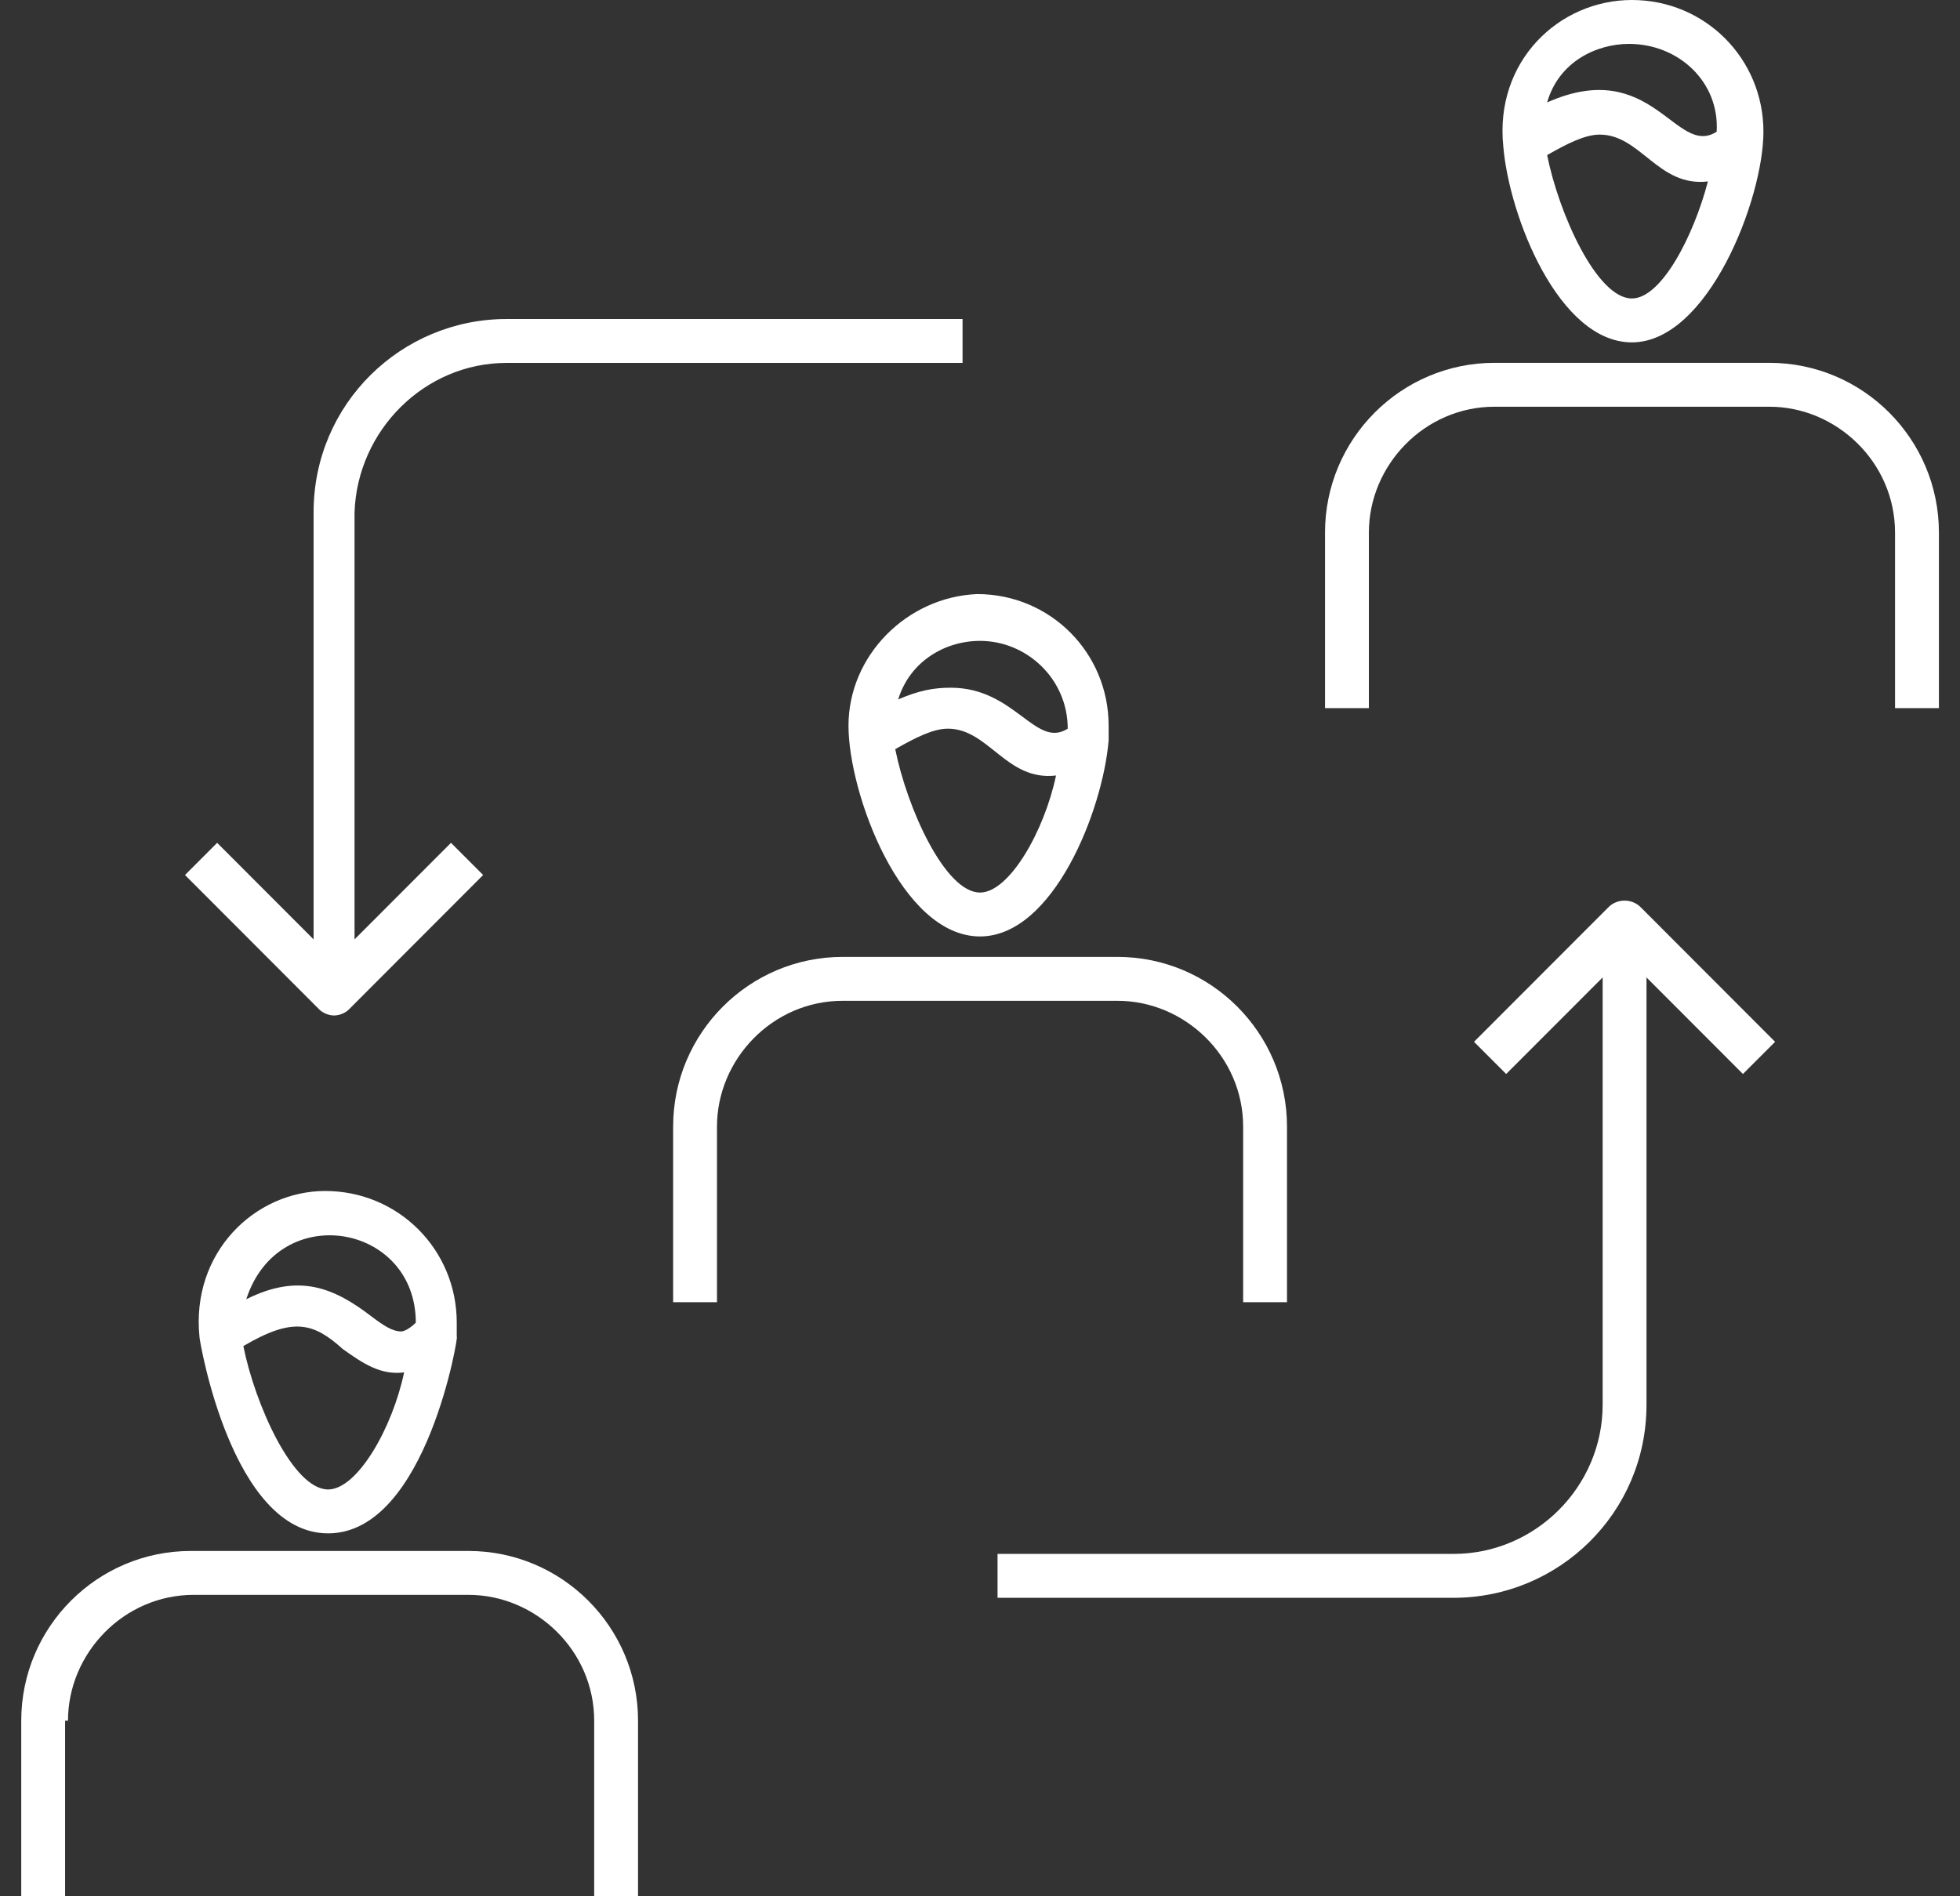
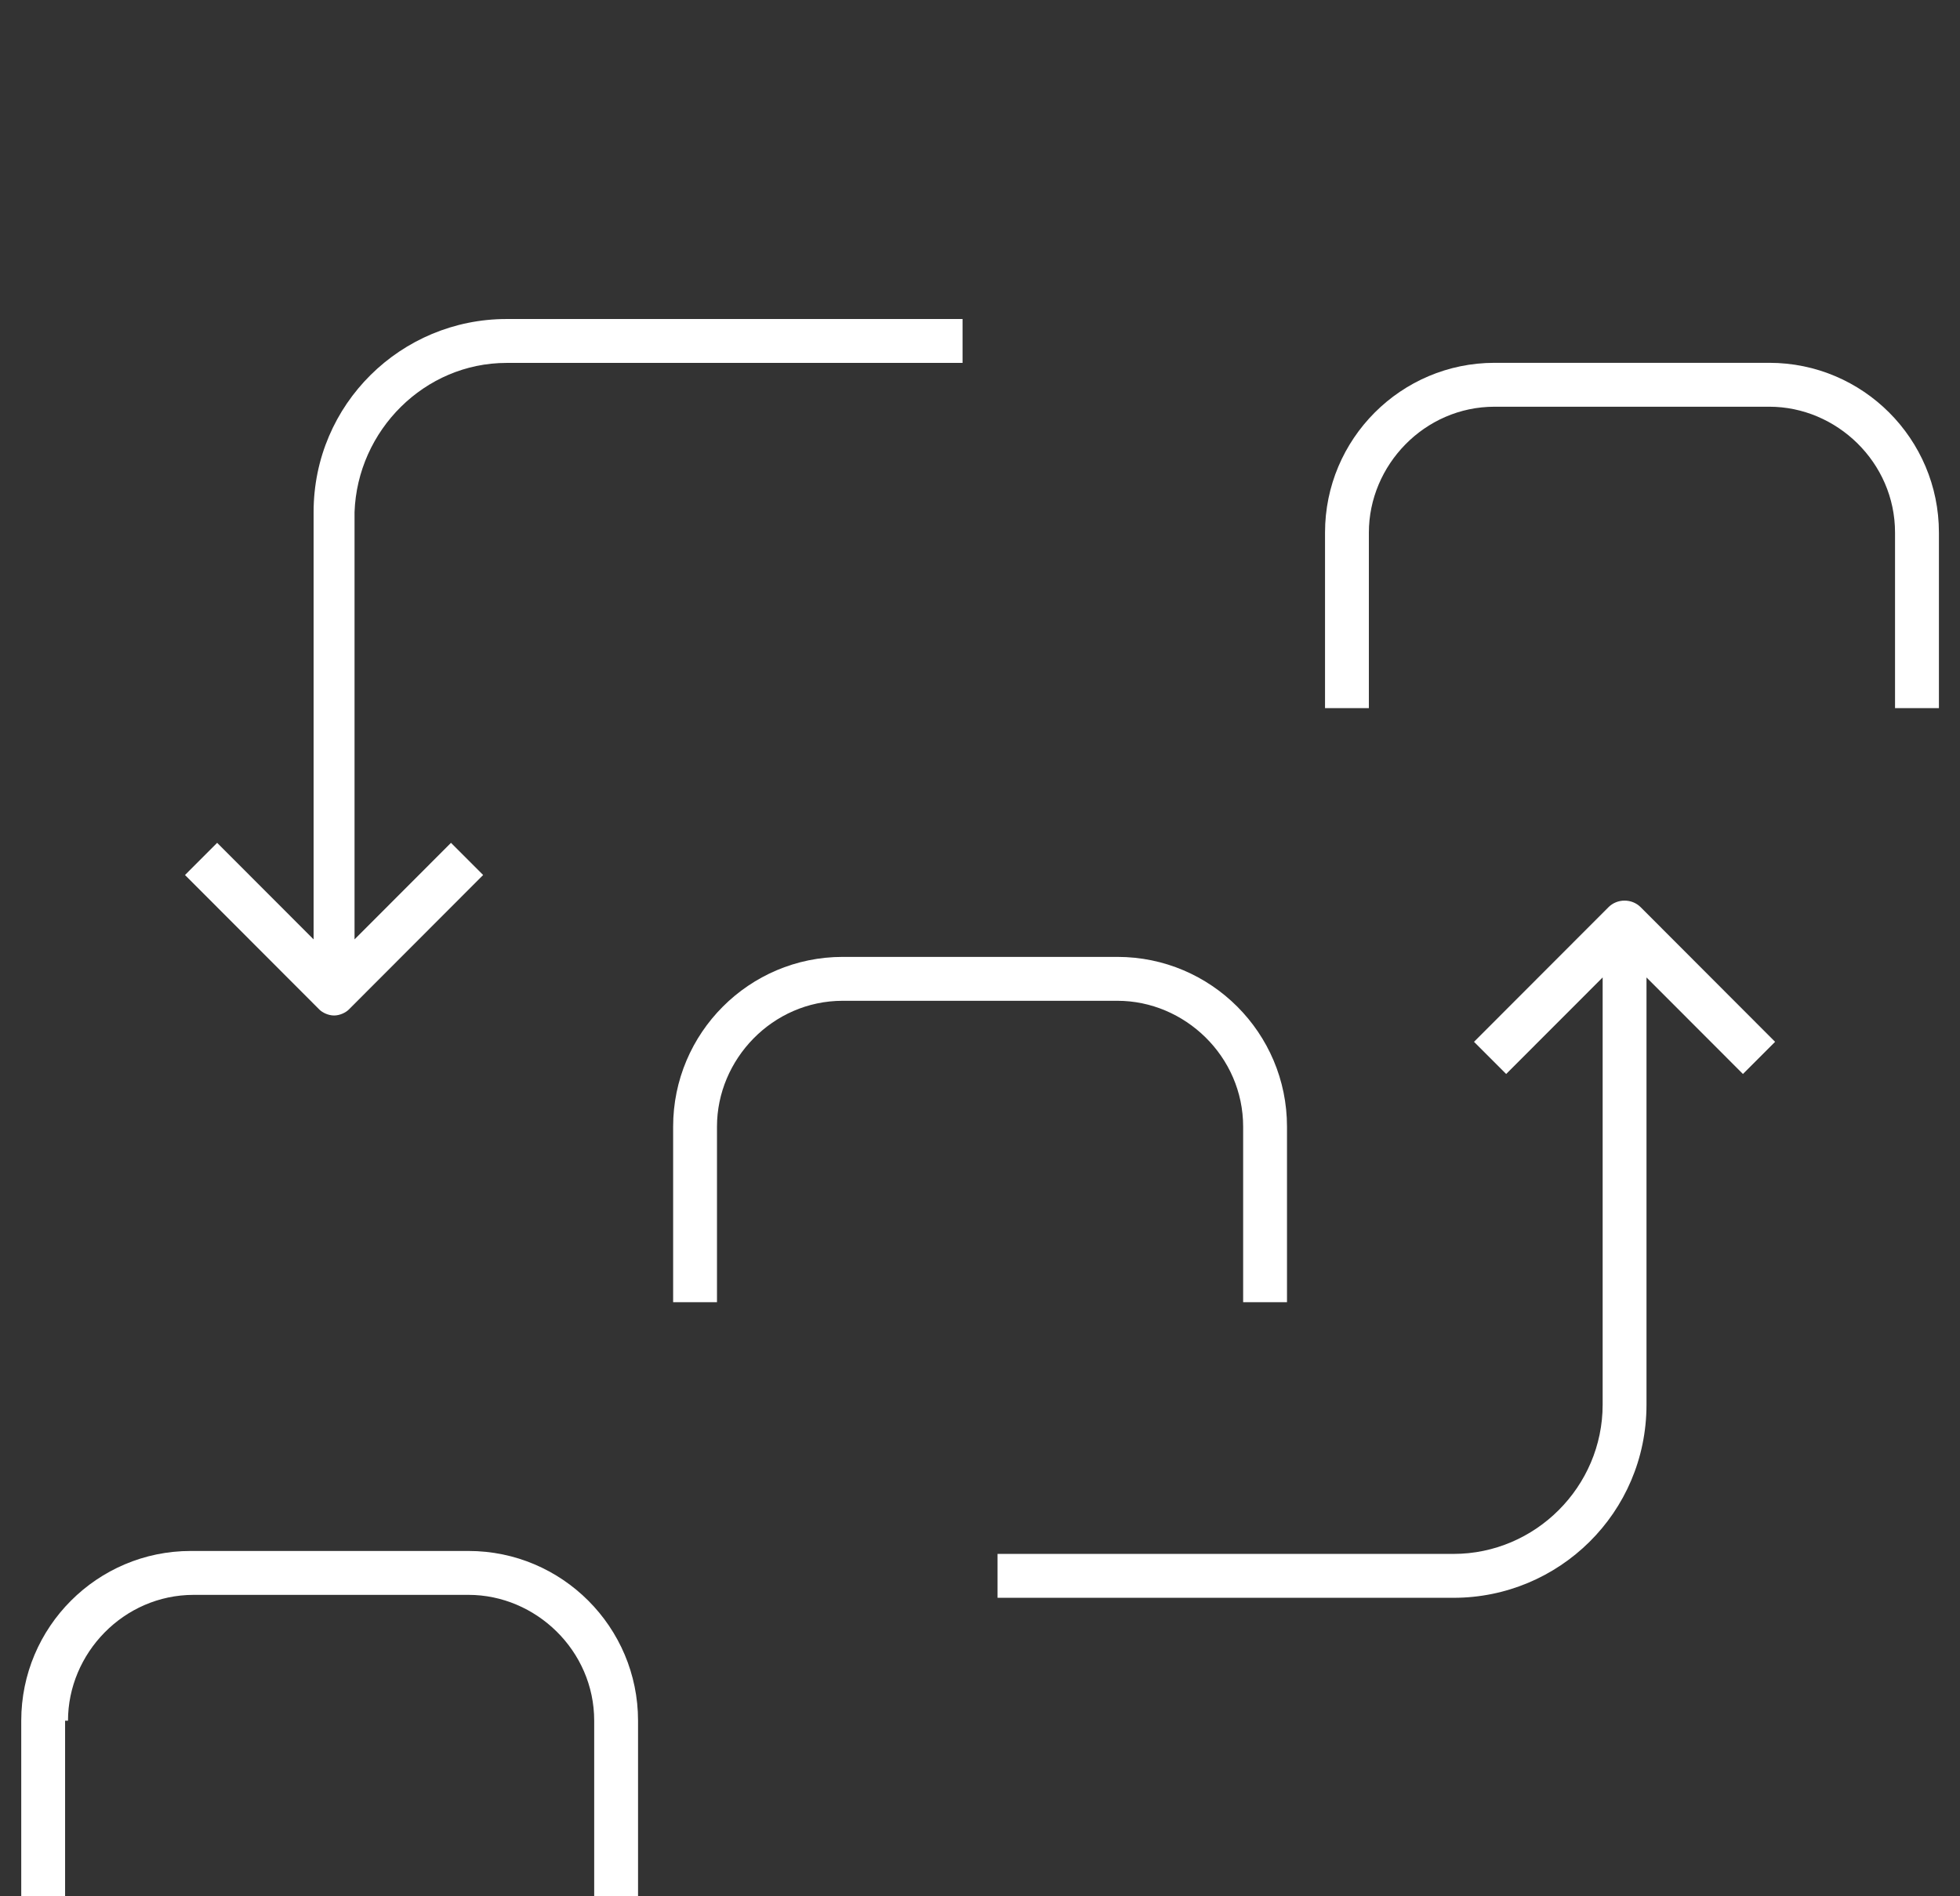
<svg xmlns="http://www.w3.org/2000/svg" width="62" height="60" viewBox="0 0 62 60" fill="none">
  <rect x="0" y="0" width="62" height="60" fill="#333333" stroke="none" />
  <path d="M2.151 54.445C2.151 52.315 3.908 50.463 6.128 50.463H14.82C16.946 50.463 18.796 52.222 18.796 54.445V60H20.183V54.445C20.183 51.482 17.779 49.074 14.82 49.074H6.035C3.076 49.074 0.672 51.482 0.672 54.445V60H2.059V54.445H2.151Z" fill="white" />
-   <path d="M6.311 42.313C6.311 42.406 7.328 48.517 10.379 48.517C13.523 48.517 14.54 42.035 14.448 42.313C14.448 42.221 14.448 41.943 14.448 41.85C14.448 39.535 12.598 37.684 10.287 37.684C8.068 37.684 6.033 39.628 6.311 42.313ZM10.379 47.128C9.27 47.128 8.068 44.443 7.698 42.591C9.27 41.665 9.917 41.85 10.842 42.684C11.489 43.147 12.044 43.517 12.783 43.424C12.414 45.184 11.304 47.128 10.379 47.128ZM13.153 41.85C12.968 42.035 12.783 42.128 12.691 42.128C12.414 42.128 12.136 41.943 11.766 41.665C10.564 40.739 9.455 40.276 7.79 41.109C8.807 37.961 13.153 38.702 13.153 41.85Z" fill="white" />
  <path d="M55.969 11.48H47.277C44.318 11.48 41.914 13.888 41.914 16.851V22.406H43.301V16.851C43.301 14.721 45.058 12.869 47.277 12.869H55.969C58.096 12.869 59.945 14.629 59.945 16.851V22.406H61.333V16.851C61.333 13.888 58.928 11.48 55.969 11.48Z" fill="white" />
-   <path d="M47.553 4.63C47.738 6.852 49.31 10.833 51.621 10.833C54.026 10.833 55.782 6.296 55.782 4.167C55.782 1.852 53.933 0 51.621 0C49.31 0 47.275 1.944 47.553 4.63ZM51.621 9.444C50.512 9.444 49.31 6.759 48.94 4.907C49.587 4.537 50.142 4.259 50.604 4.259C51.899 4.259 52.454 5.926 54.026 5.741C53.563 7.5 52.546 9.444 51.621 9.444ZM54.303 4.167C53.008 5 52.269 1.759 48.94 3.241C49.31 1.944 50.512 1.389 51.529 1.389C53.101 1.389 54.395 2.593 54.303 4.167Z" fill="white" />
  <path d="M35.348 30.277H26.656C23.697 30.277 21.293 32.685 21.293 35.648V41.203H22.68V35.648C22.68 33.518 24.437 31.666 26.656 31.666H35.348C37.475 31.666 39.324 33.425 39.324 35.648V41.203H40.711V35.648C40.711 32.685 38.307 30.277 35.348 30.277Z" fill="white" />
-   <path d="M26.84 22.963C26.84 25.093 28.504 29.63 31.001 29.63C33.313 29.63 34.885 25.649 35.069 23.427C35.069 23.241 35.069 23.149 35.069 22.963C35.069 20.649 33.22 18.797 30.909 18.797C28.689 18.89 26.84 20.741 26.84 22.963ZM31.001 28.241C29.891 28.241 28.689 25.556 28.319 23.704C28.967 23.334 29.521 23.056 29.984 23.056C31.278 23.056 31.833 24.723 33.405 24.538C33.035 26.297 31.926 28.241 31.001 28.241ZM33.775 23.056C32.758 23.704 32.111 21.76 30.076 21.76C29.521 21.76 29.059 21.852 28.412 22.13C28.782 20.927 29.891 20.278 31.001 20.278C32.48 20.278 33.775 21.482 33.775 23.056Z" fill="white" />
  <path d="M16.023 11.483H30.448V10.094H16.023C12.694 10.094 9.92 12.779 9.92 16.205V29.723L6.869 26.668L5.852 27.686L10.105 31.946C10.198 32.038 10.383 32.131 10.568 32.131C10.752 32.131 10.937 32.038 11.03 31.946L15.283 27.686L14.266 26.668L11.215 29.723V16.205C11.307 13.612 13.434 11.483 16.023 11.483Z" fill="white" />
  <path d="M45.98 49.167H31.555V50.556H45.98C49.309 50.556 52.083 47.871 52.083 44.445V30.927L55.134 33.982L56.151 32.964L51.898 28.704C51.62 28.427 51.158 28.427 50.881 28.704L46.627 32.964L47.644 33.982L50.696 30.927V44.445C50.696 47.038 48.569 49.167 45.98 49.167Z" fill="white" />
</svg>